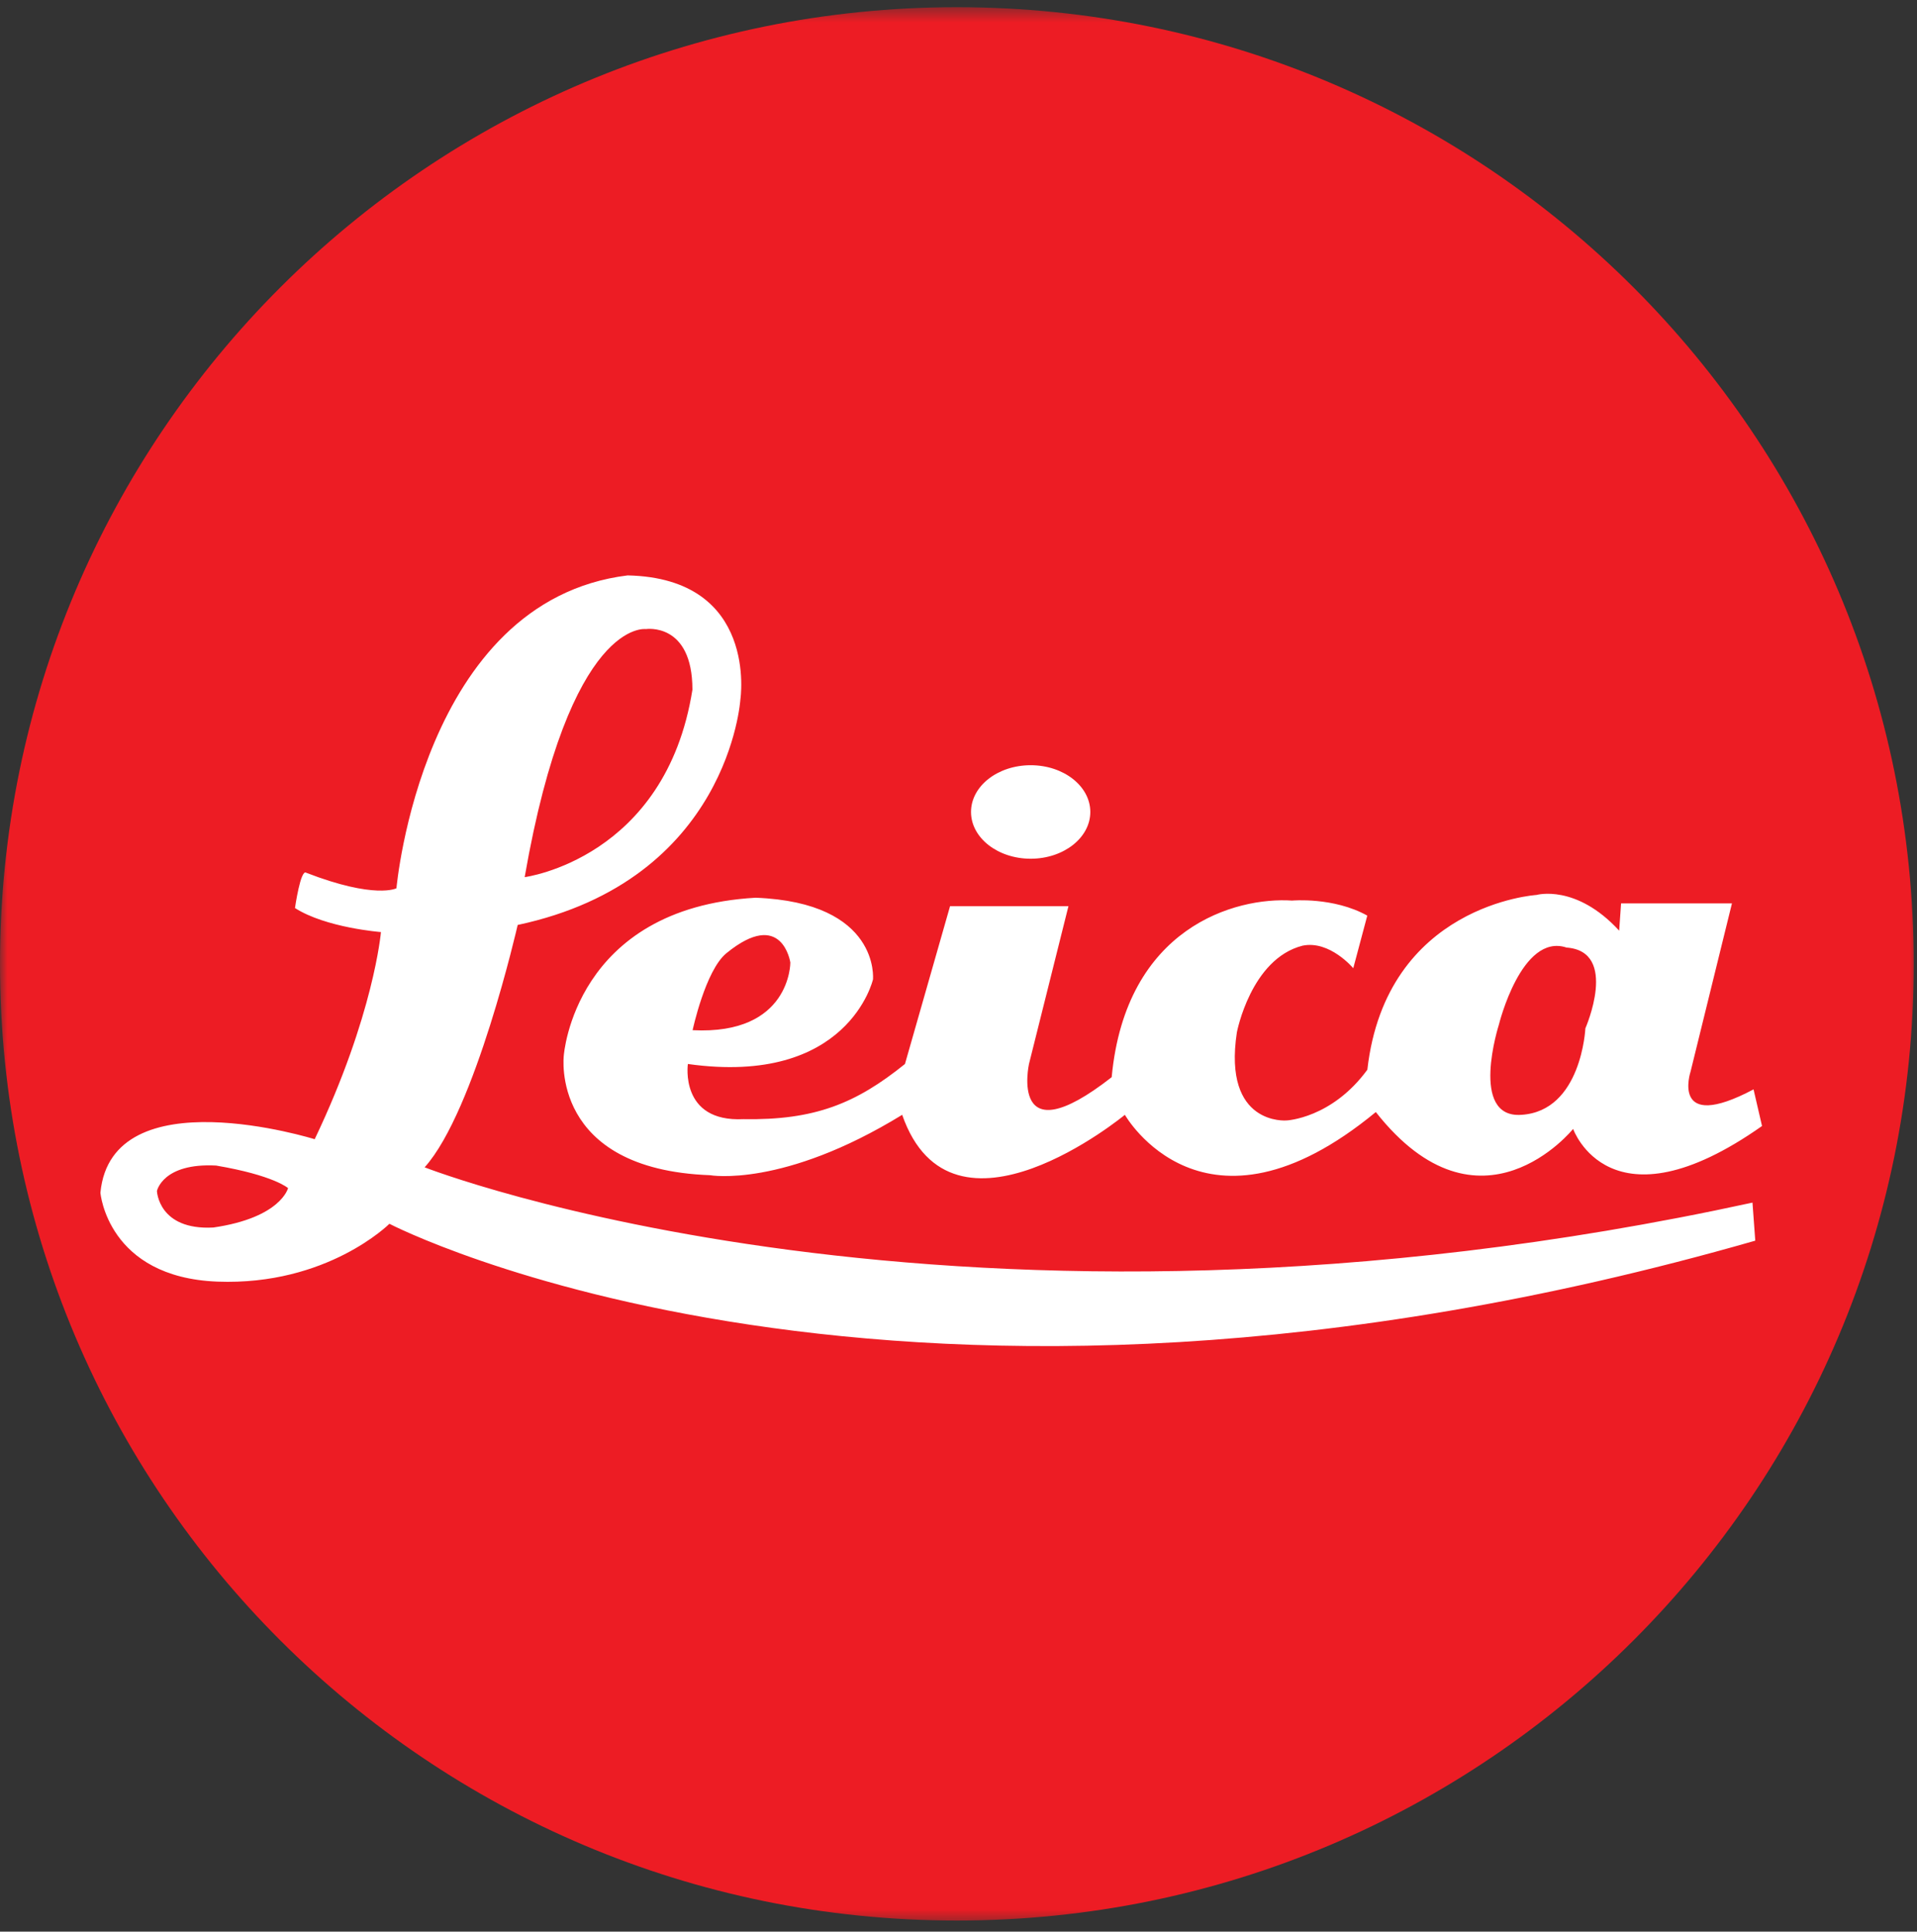
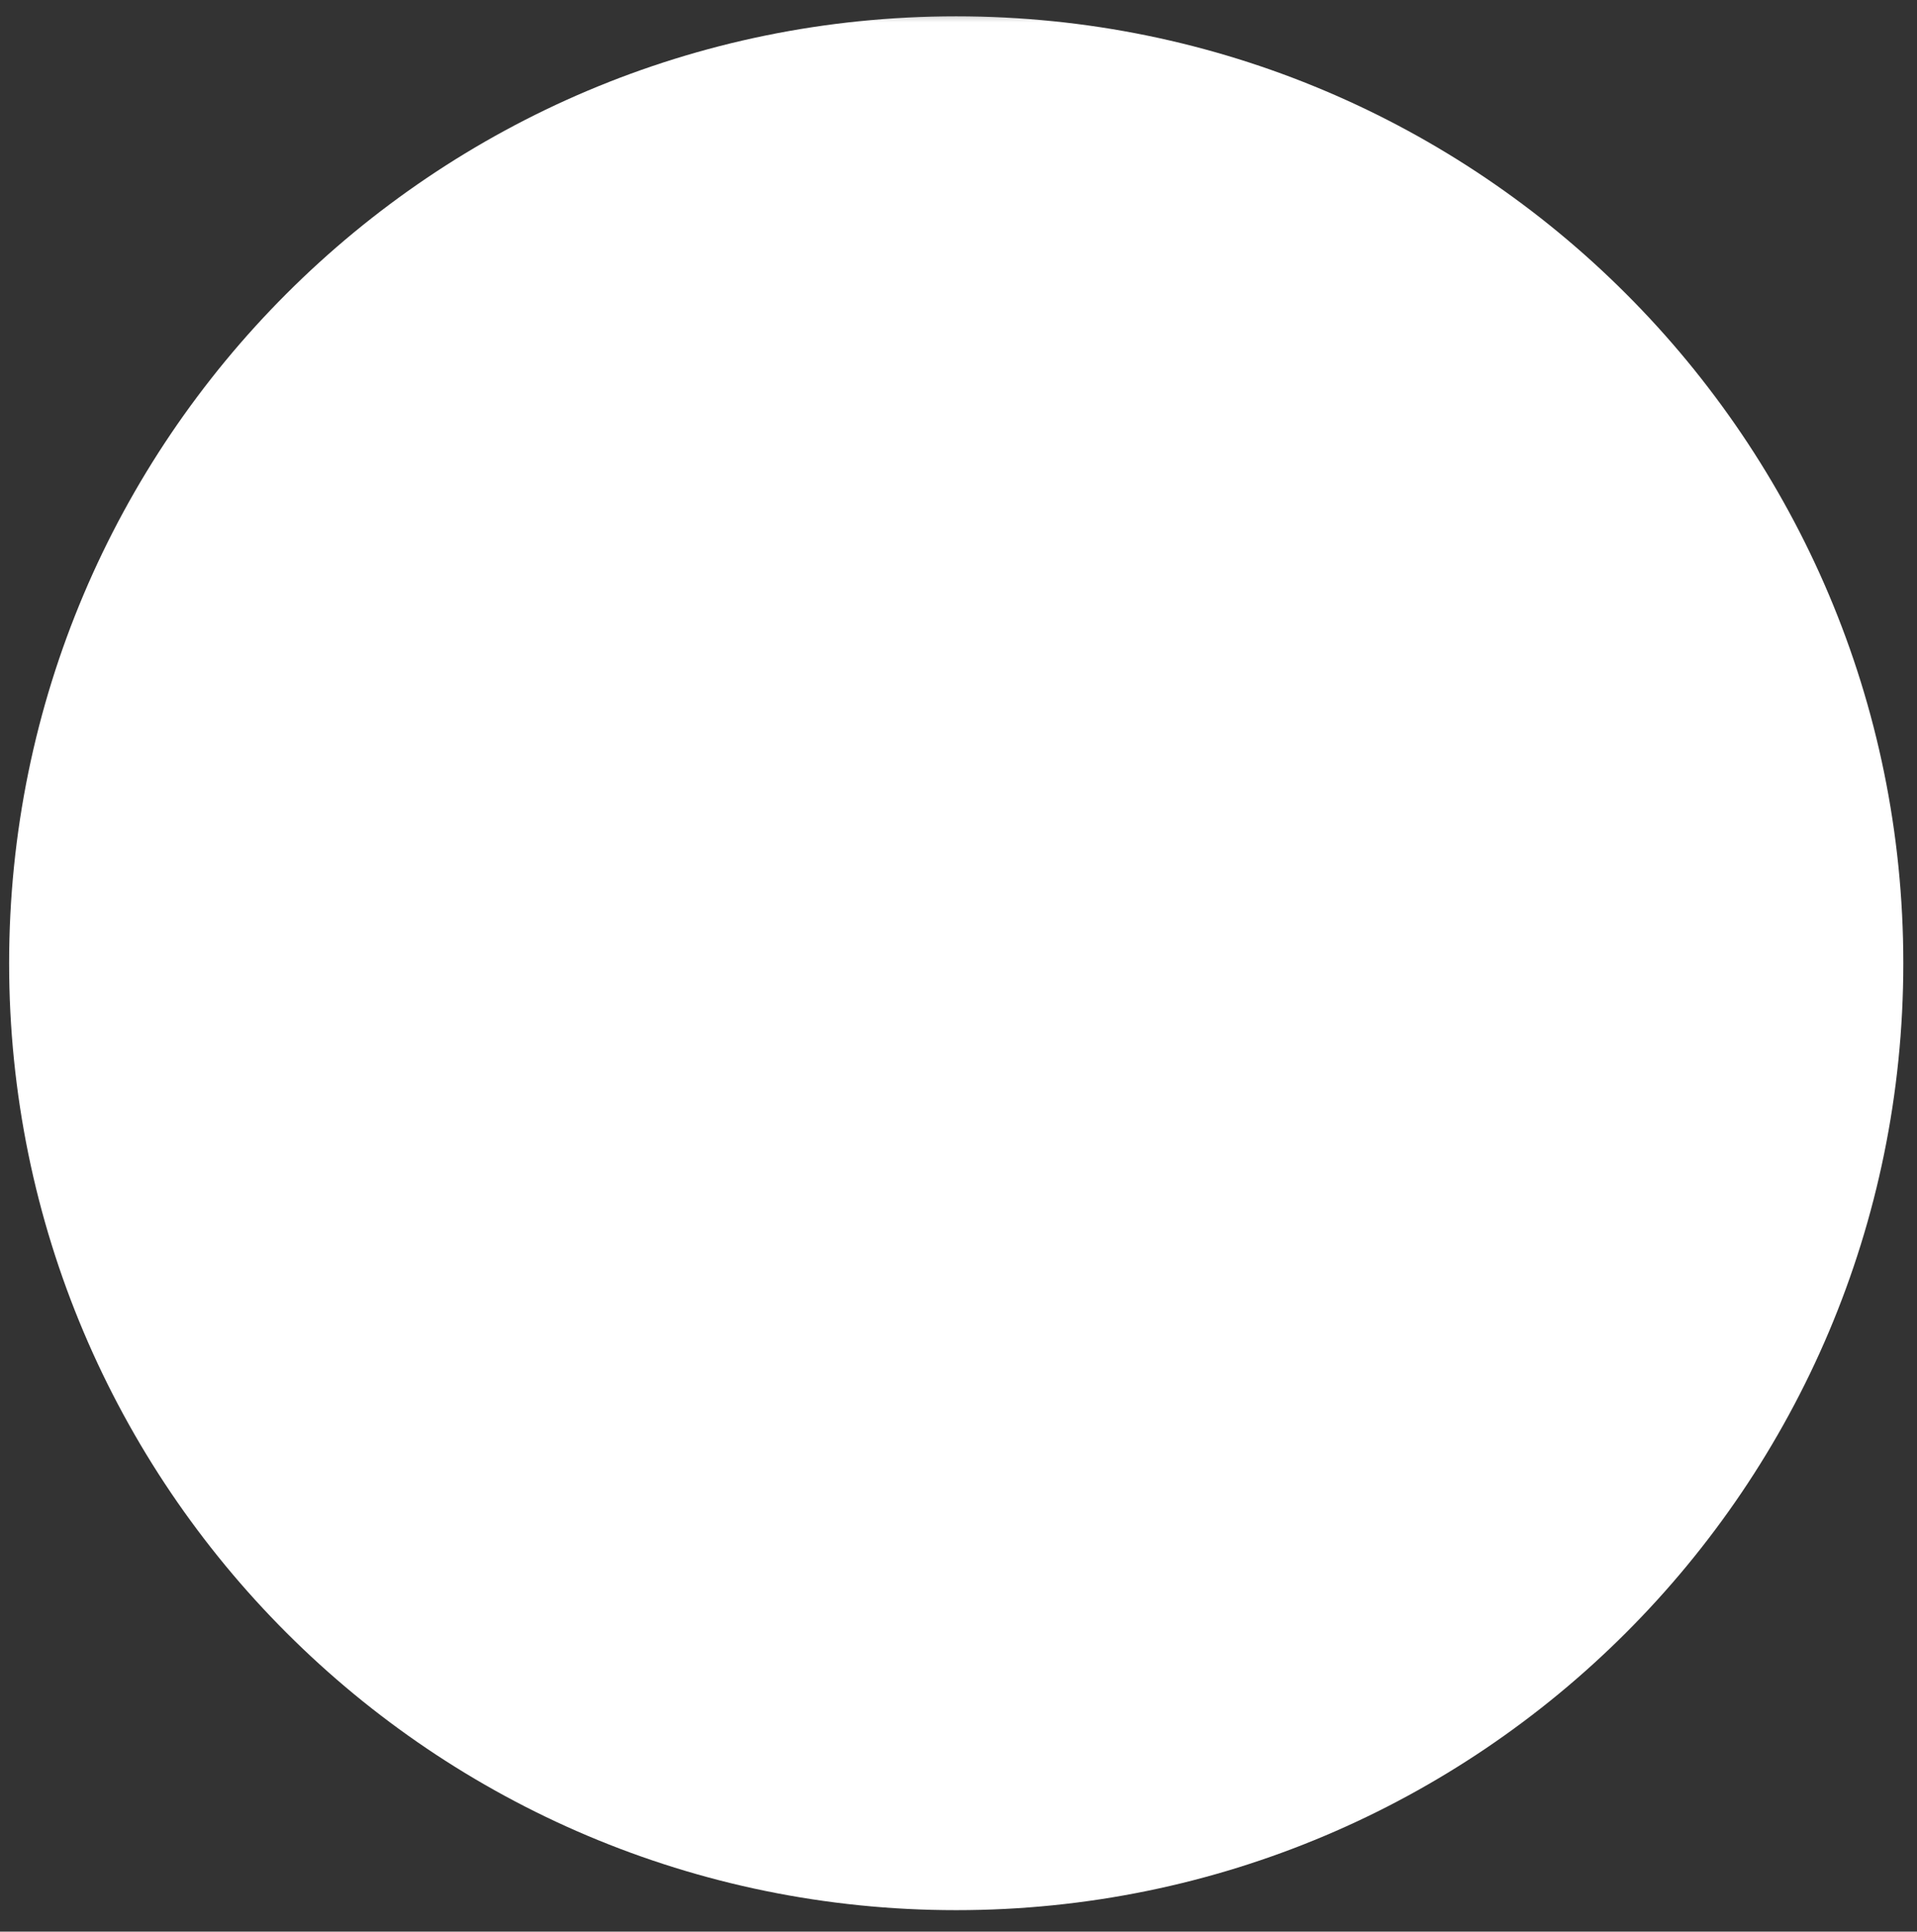
<svg xmlns="http://www.w3.org/2000/svg" width="128" height="129" viewBox="0 0 128 129" fill="none">
  <rect x="0" y="0" width="128" height="129" fill="#333333" stroke="none" />
  <mask id="mask0_194_3" style="mask-type:luminance" maskUnits="userSpaceOnUse" x="0" y="0" width="128" height="129">
    <path d="M128 0.481H0V128.481H128V0.481Z" fill="white" />
  </mask>
  <g mask="url(#mask0_194_3)">
    <path d="M63.847 127.566C98.773 127.566 127.086 99.254 127.086 64.328C127.086 29.403 98.773 1.09 63.847 1.09C28.922 1.09 0.609 29.403 0.609 64.328C0.609 99.254 28.922 127.566 63.847 127.566Z" fill="white" />
-     <path fill-rule="evenodd" clip-rule="evenodd" d="M0 64.372C0 29.09 28.606 0.481 63.891 0.481C99.177 0.481 127.783 29.086 127.783 64.372C127.783 99.657 99.177 128.259 63.891 128.259C28.606 128.259 0 99.657 0 64.372ZM25.436 62.246C25.436 62.246 24.965 67.795 21.012 76.08C21.012 76.08 7.459 71.85 6.704 79.653C6.704 79.653 7.174 85.305 14.518 85.59C21.858 85.867 26.001 81.728 26.001 81.728C26.001 81.728 59.788 99.33 117.201 82.855L117.015 80.313C63.836 91.895 28.353 77.957 28.353 77.957C31.74 74.19 34.566 61.771 34.566 61.771C48.685 58.759 49.436 46.711 49.436 46.711C49.436 46.711 50.661 38.616 41.906 38.427C28.167 40.122 26.471 59.321 26.471 59.321C26.471 59.321 25.064 60.071 20.447 58.285C20.072 58.004 19.696 60.641 19.696 60.641C21.764 61.965 25.436 62.246 25.436 62.246ZM14.245 81.977C18.763 81.321 19.234 79.345 19.234 79.345C19.234 79.345 18.293 78.495 14.431 77.839C10.858 77.653 10.479 79.538 10.479 79.538C10.479 79.538 10.573 82.171 14.245 81.977ZM46.234 46.059C46.234 41.541 43.128 42.011 43.128 42.011C43.128 42.011 38.045 41.261 35.033 58.578C35.037 58.578 44.448 57.352 46.234 46.059ZM60.239 74.451C63.563 83.985 75.109 74.451 75.109 74.451C75.109 74.451 80.378 83.74 91.864 74.266C98.829 83.112 105.039 75.392 105.039 75.392C105.039 75.392 107.486 82.357 117.652 75.198L117.086 72.752C111.501 75.708 112.881 71.562 112.881 71.562L115.644 60.332H108.24L108.114 62.151C105.228 59.012 102.596 59.767 102.596 59.767C102.596 59.767 92.552 60.392 91.299 71.439C88.916 74.696 85.904 74.827 85.904 74.827C85.904 74.827 81.635 75.199 82.587 68.945C82.587 68.945 83.52 64.036 86.971 63.155C88.789 62.779 90.359 64.66 90.359 64.66L91.295 61.147C89.038 59.89 86.275 60.143 86.275 60.143C82.508 59.89 75.168 61.913 74.228 71.937C67.326 77.333 68.706 71.056 68.706 71.056L71.342 60.514H63.437L60.425 71.056C57.16 73.689 54.401 74.823 49.634 74.74C45.365 74.949 45.93 71.056 45.93 71.056C56.658 72.562 58.29 65.407 58.29 65.407C58.29 65.407 58.792 60.265 50.448 59.953C38.337 60.641 37.645 70.495 37.645 70.495C37.645 70.495 36.705 78.092 47.412 78.483C47.416 78.487 52.27 79.345 60.239 74.451ZM48.504 63.657C52.235 60.613 52.772 64.281 52.772 64.281C52.772 64.281 52.804 69.131 46.246 68.799C46.246 68.799 47.1 64.803 48.504 63.657ZM104.6 63.281C101.588 62.281 100.082 68.431 100.082 68.431C100.082 68.431 98.074 74.7 101.588 74.451C105.604 74.198 105.857 68.676 105.857 68.676C105.857 68.676 108.114 63.534 104.6 63.281ZM68.82 57.348C71.018 57.348 72.801 55.949 72.801 54.225C72.801 52.502 71.018 51.103 68.82 51.103C66.618 51.103 64.836 52.502 64.836 54.225C64.836 55.949 66.618 57.348 68.82 57.348Z" fill="#ED1C24" />
  </g>
</svg>